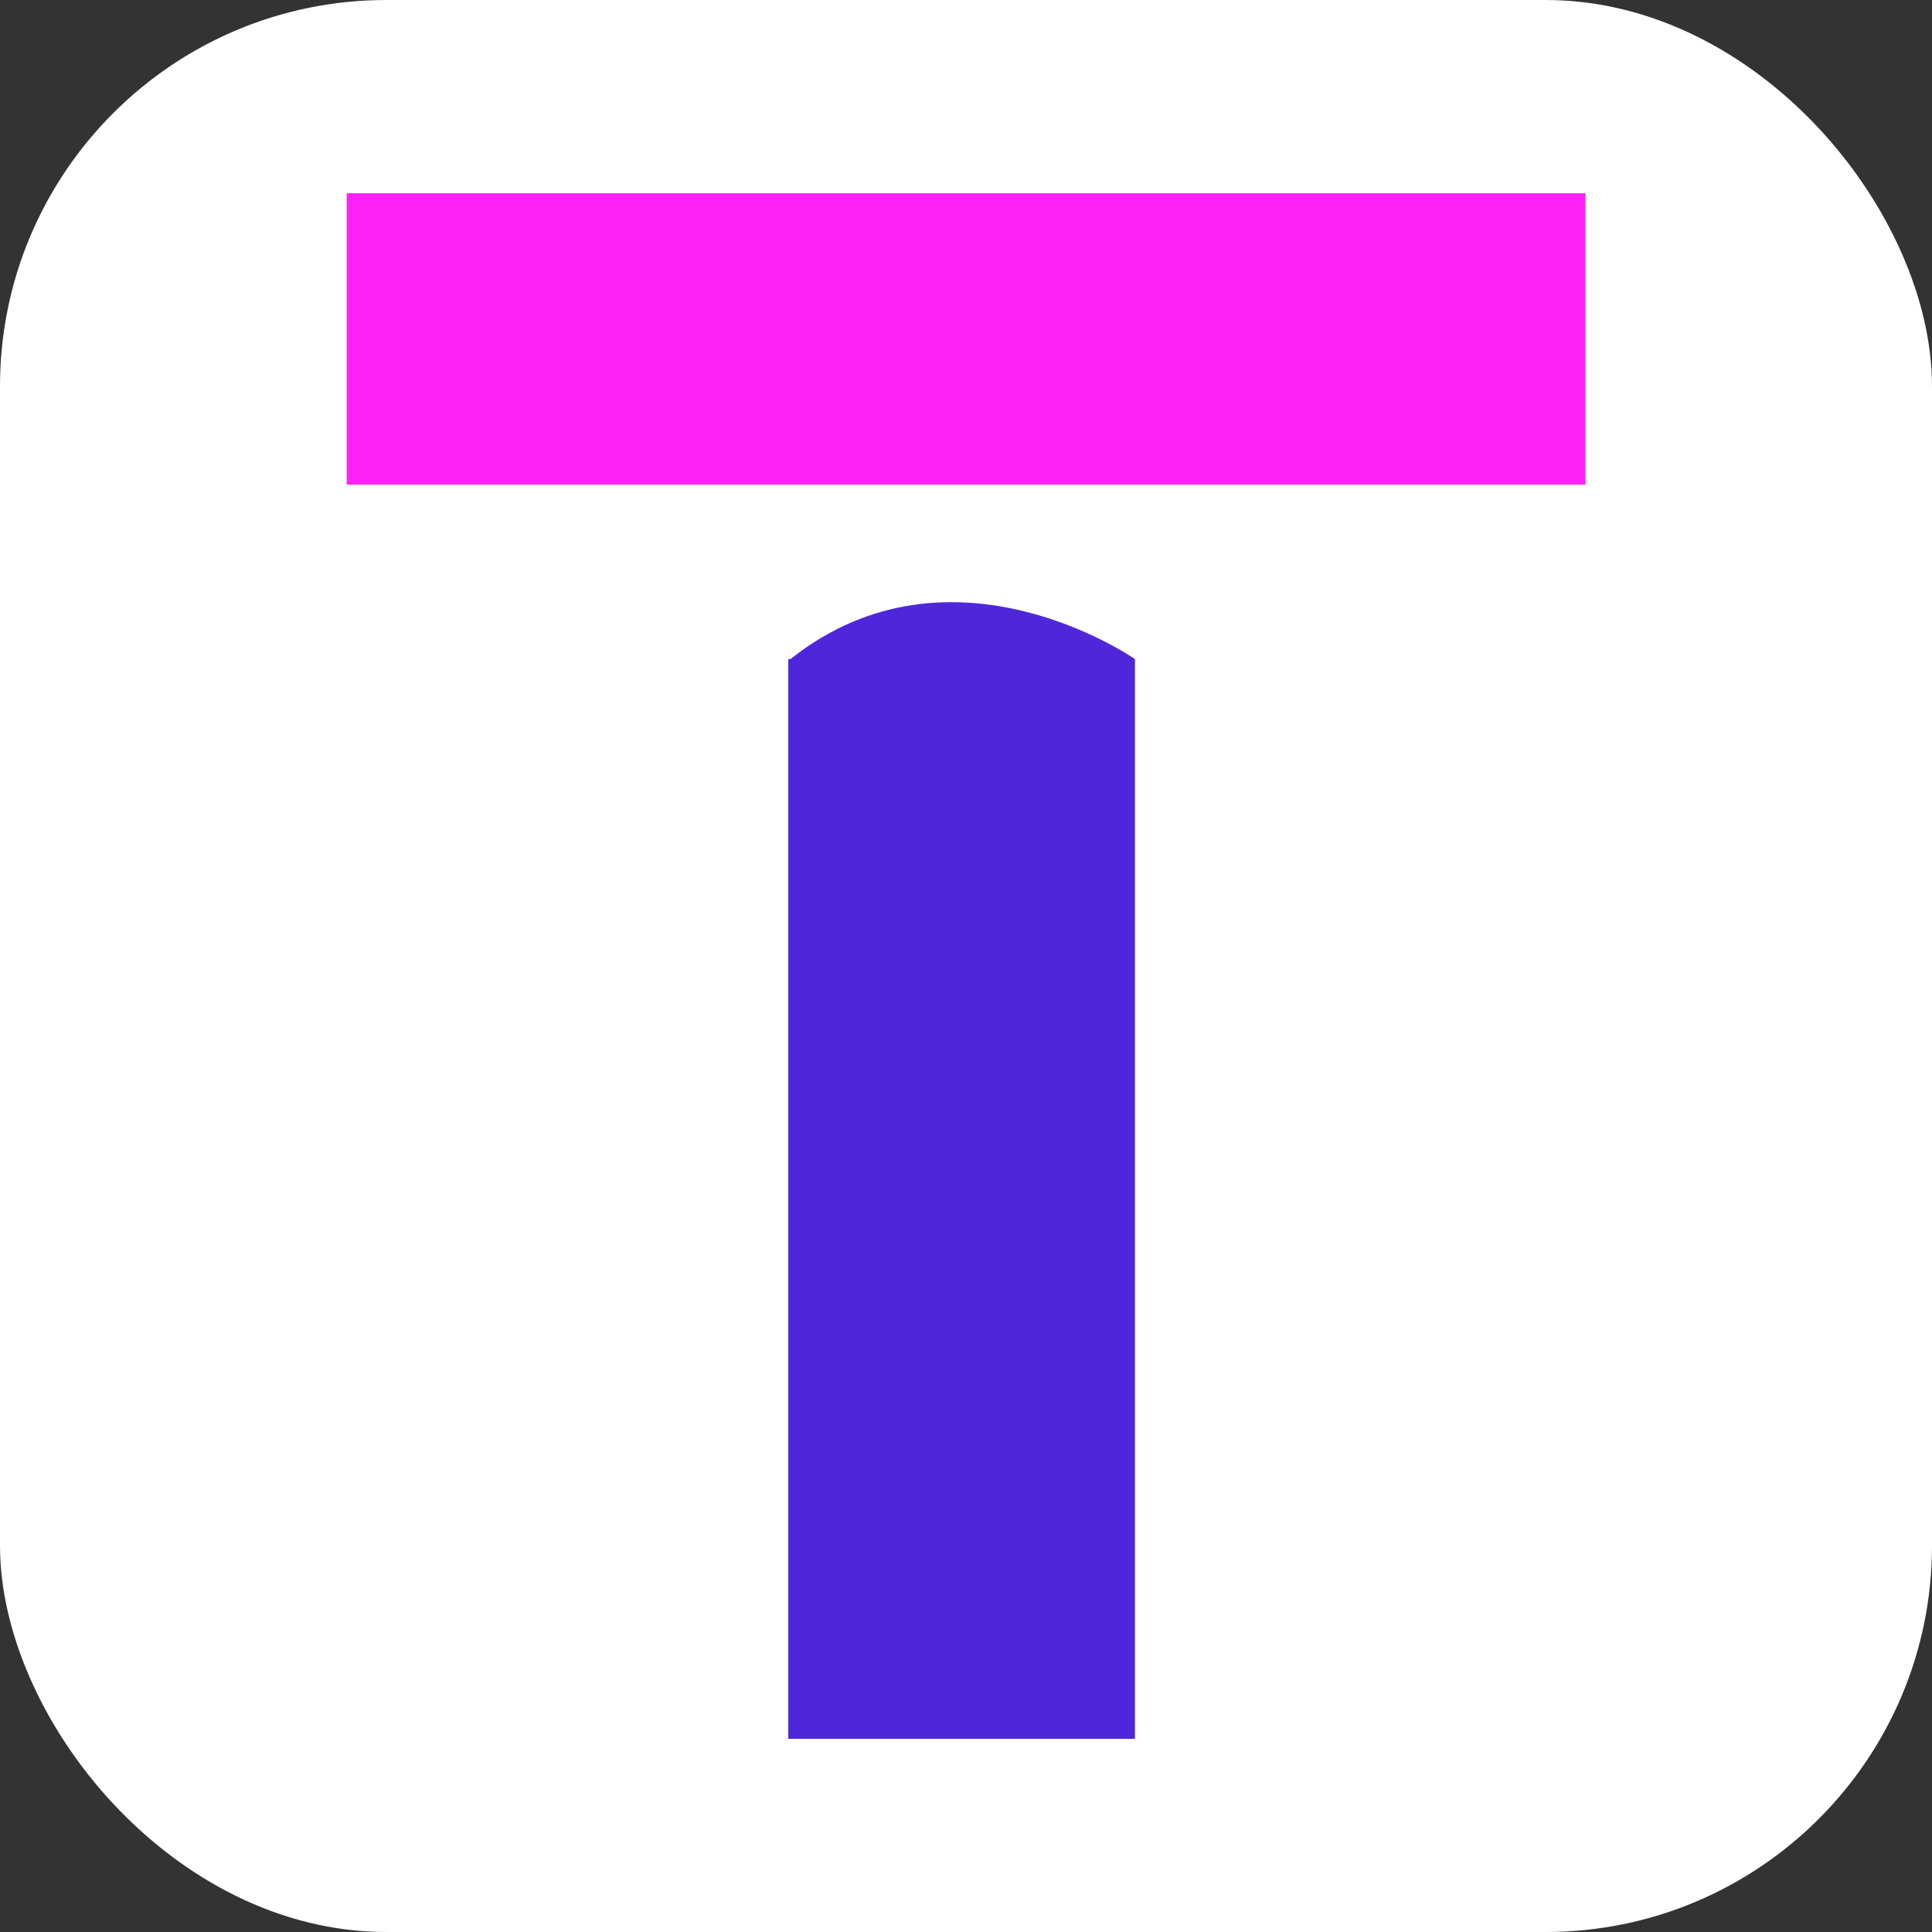
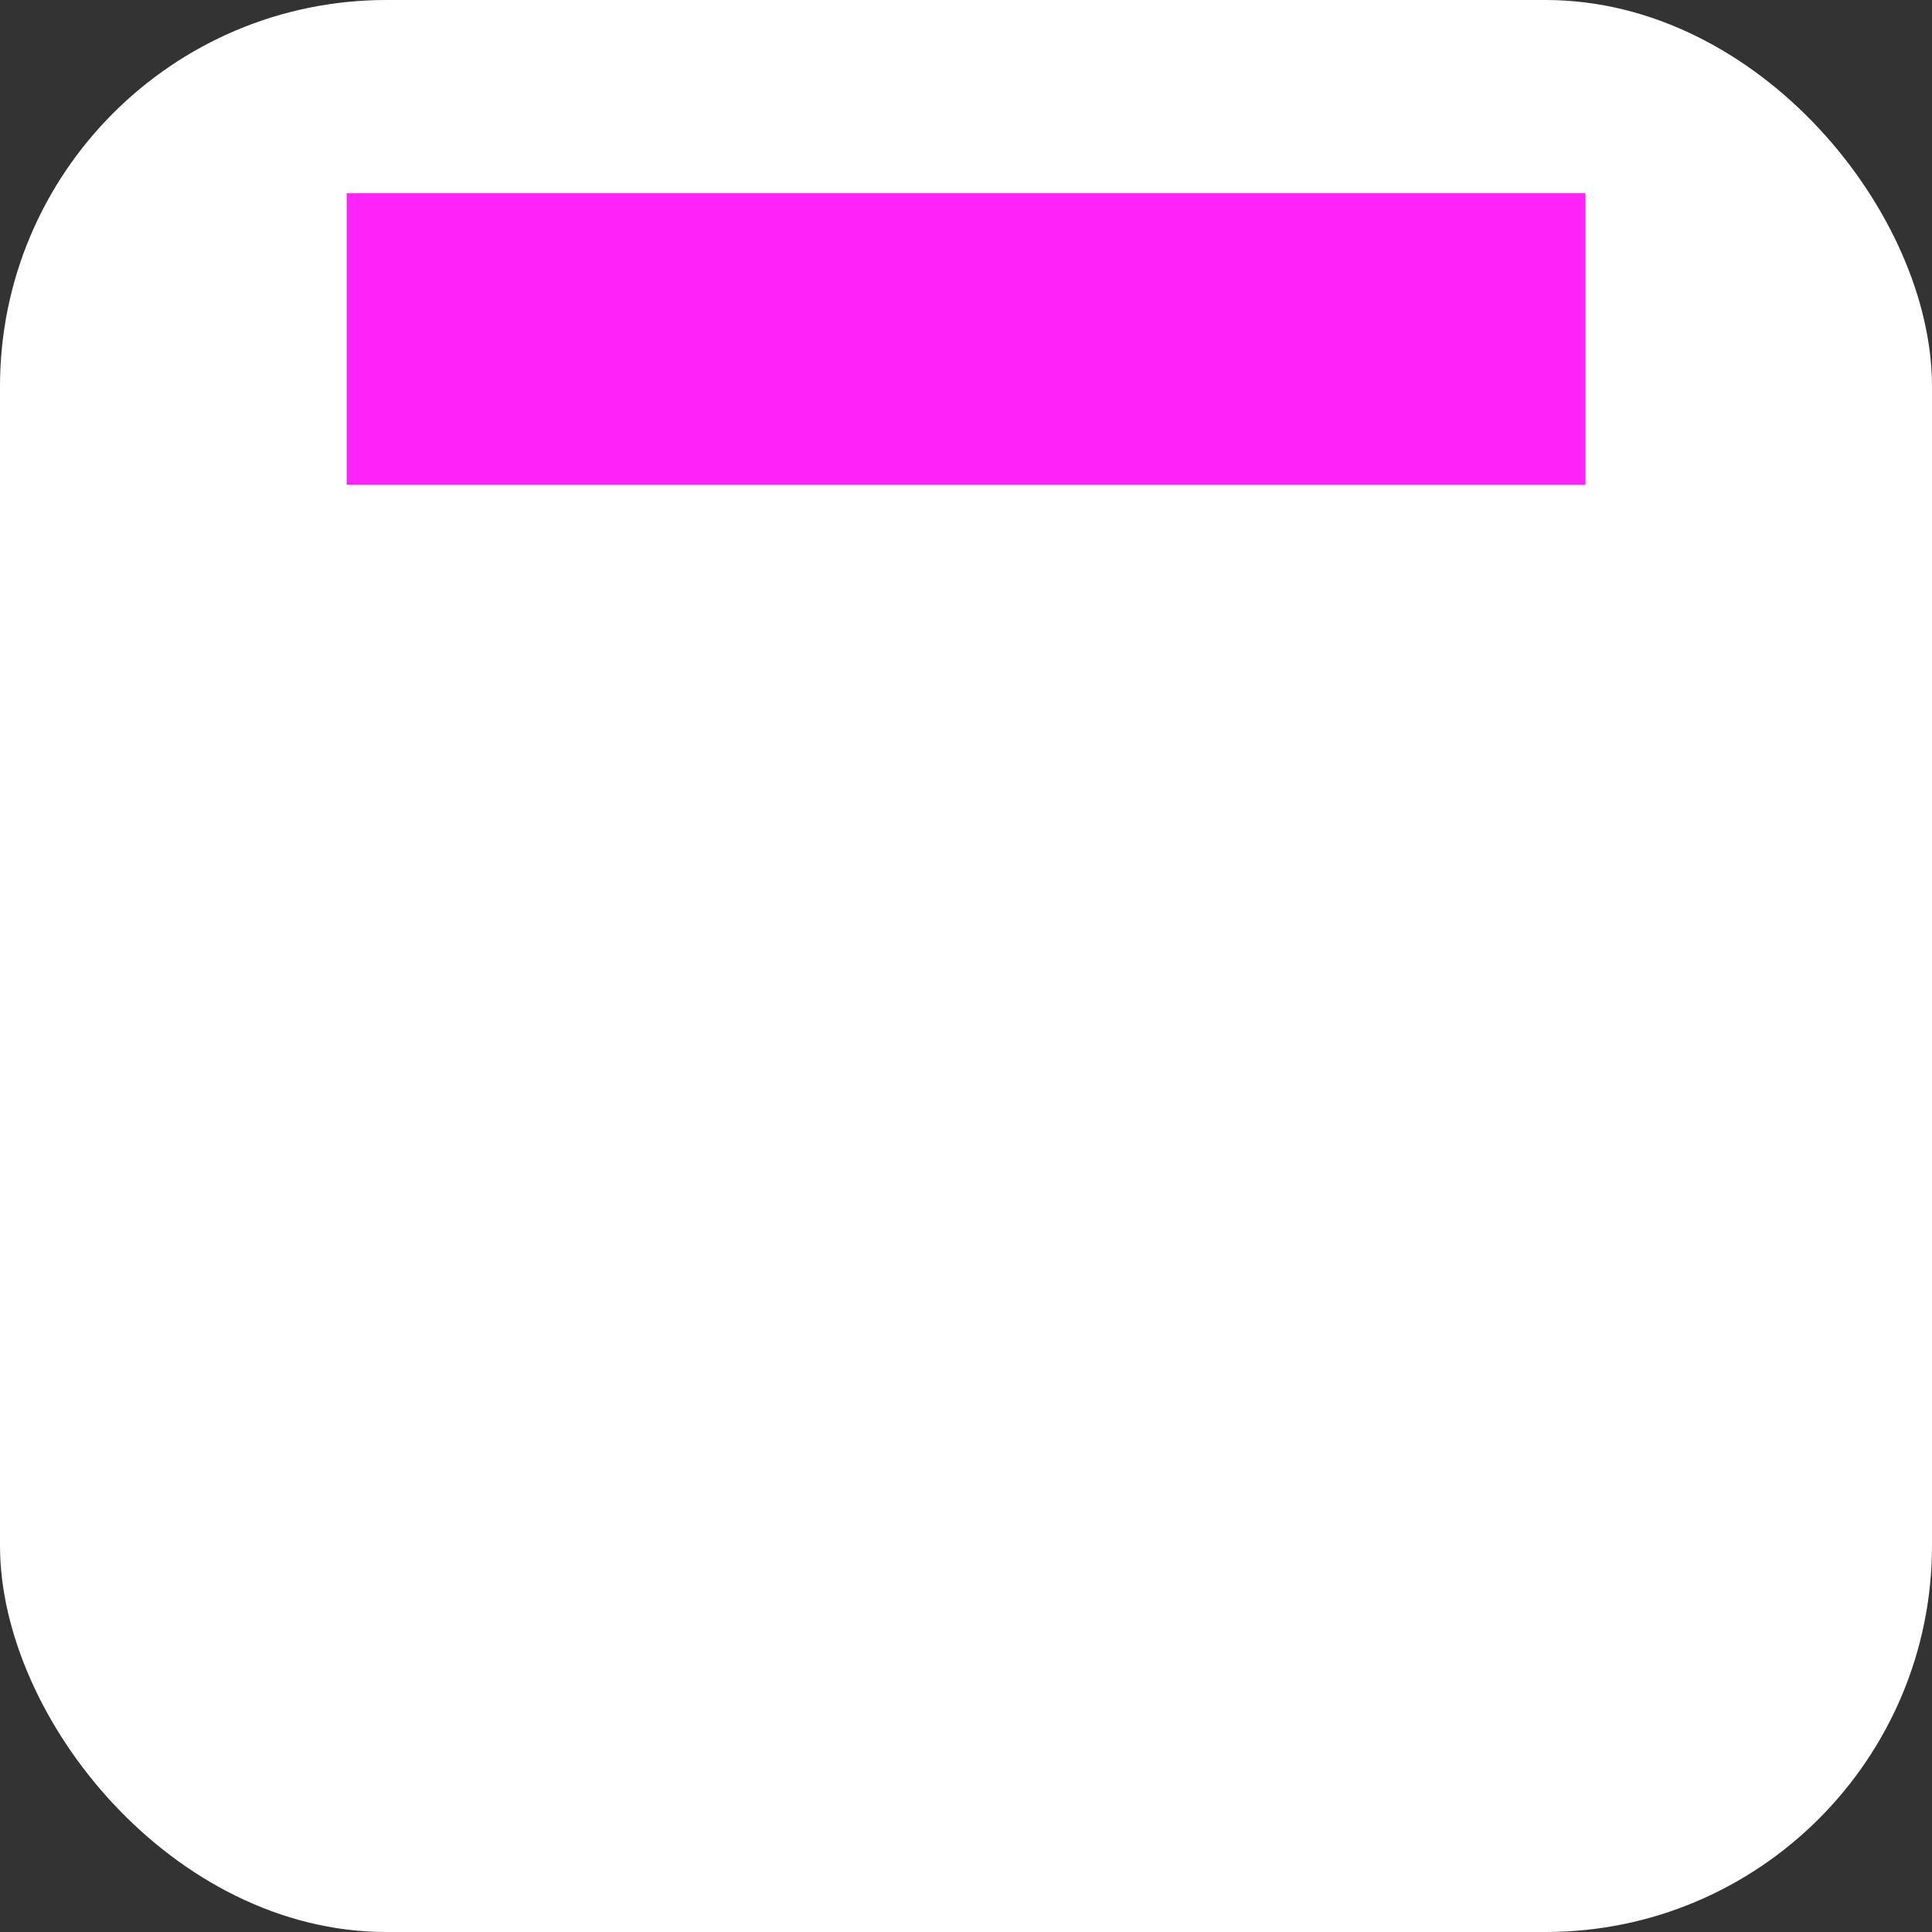
<svg xmlns="http://www.w3.org/2000/svg" version="1.1" width="1000" height="1000">
  <rect width="100%" height="100%" fill="#333333" stroke="none" />
  <rect width="1000" height="1000" rx="200" ry="200" fill="#ffffff" />
  <g transform="matrix(6.349,0,0,6.349,179.441,100.019)">
    <svg version="1.1" width="100.99" height="126.01">
      <svg id="svg430785" version="1.1" viewBox="286.47 24.98 100.99 126.01">
        <g id="logo-group">
          <g id="logo-center" transform="translate(0 0)">
            <g id="title" style="font-style:normal;font-weight:normal;font-size:72px;line-height:1;font-family:'Brandmark Sans 2 Color';font-variant-ligatures:normal;text-align:center;text-anchor:middle" transform="translate(0 0)">
              <g id="path430794" aria-label="^T" transform="translate(0 50) translate(286.467 -25.024) scale(2.5) translate(-431.467 50.4)">
                <rect x="79.802" y="74.798" class="c3" width="40.396" height="9.505" transform="translate(351.665 -125.198)" stroke-width="0" stroke-linejoin="miter" stroke-miterlimit="2" fill="#ff22f9" stroke="#ff22f9" />
-                 <path class="c1" d="M94.275,89.991c5.257-4.176,11.233,0,11.233,0v35.211H94.204V89.991H94.275z" transform="translate(351.665 -125.198)" stroke-width="0" stroke-linejoin="miter" stroke-miterlimit="2" fill="#4f27db" stroke="#4f27db" />
              </g>
            </g>
          </g>
        </g>
      </svg>
    </svg>
  </g>
</svg>